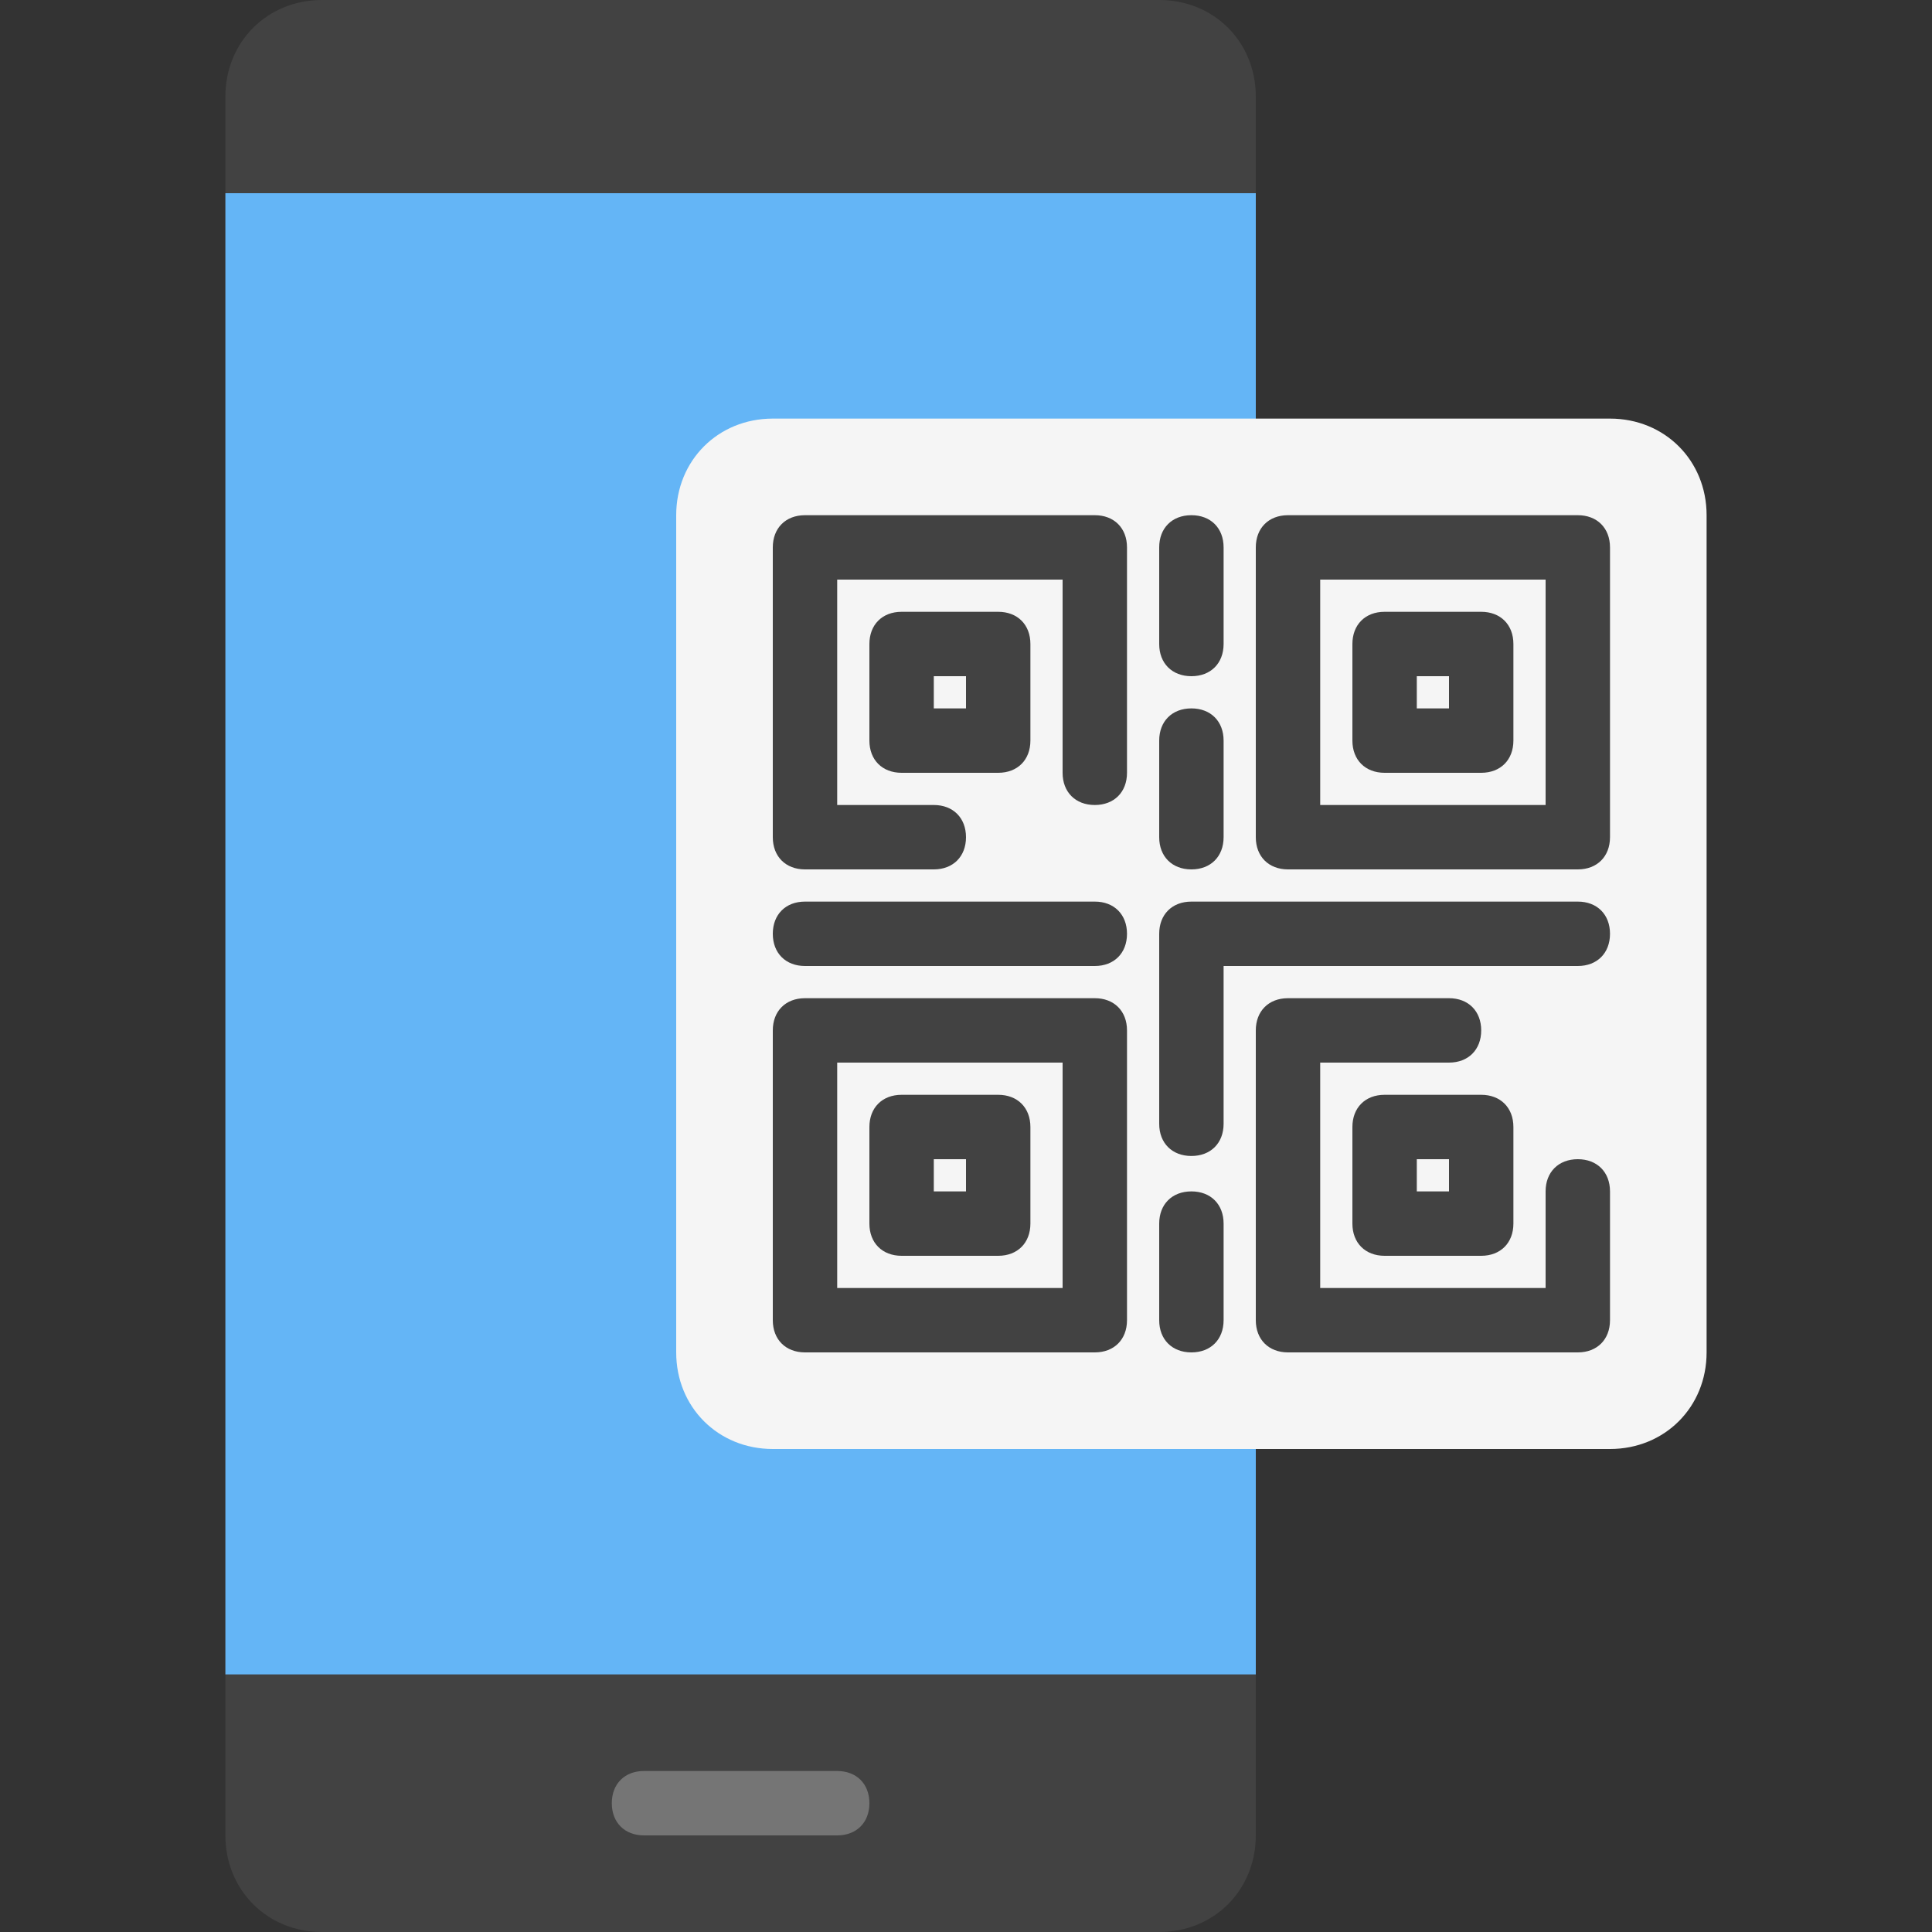
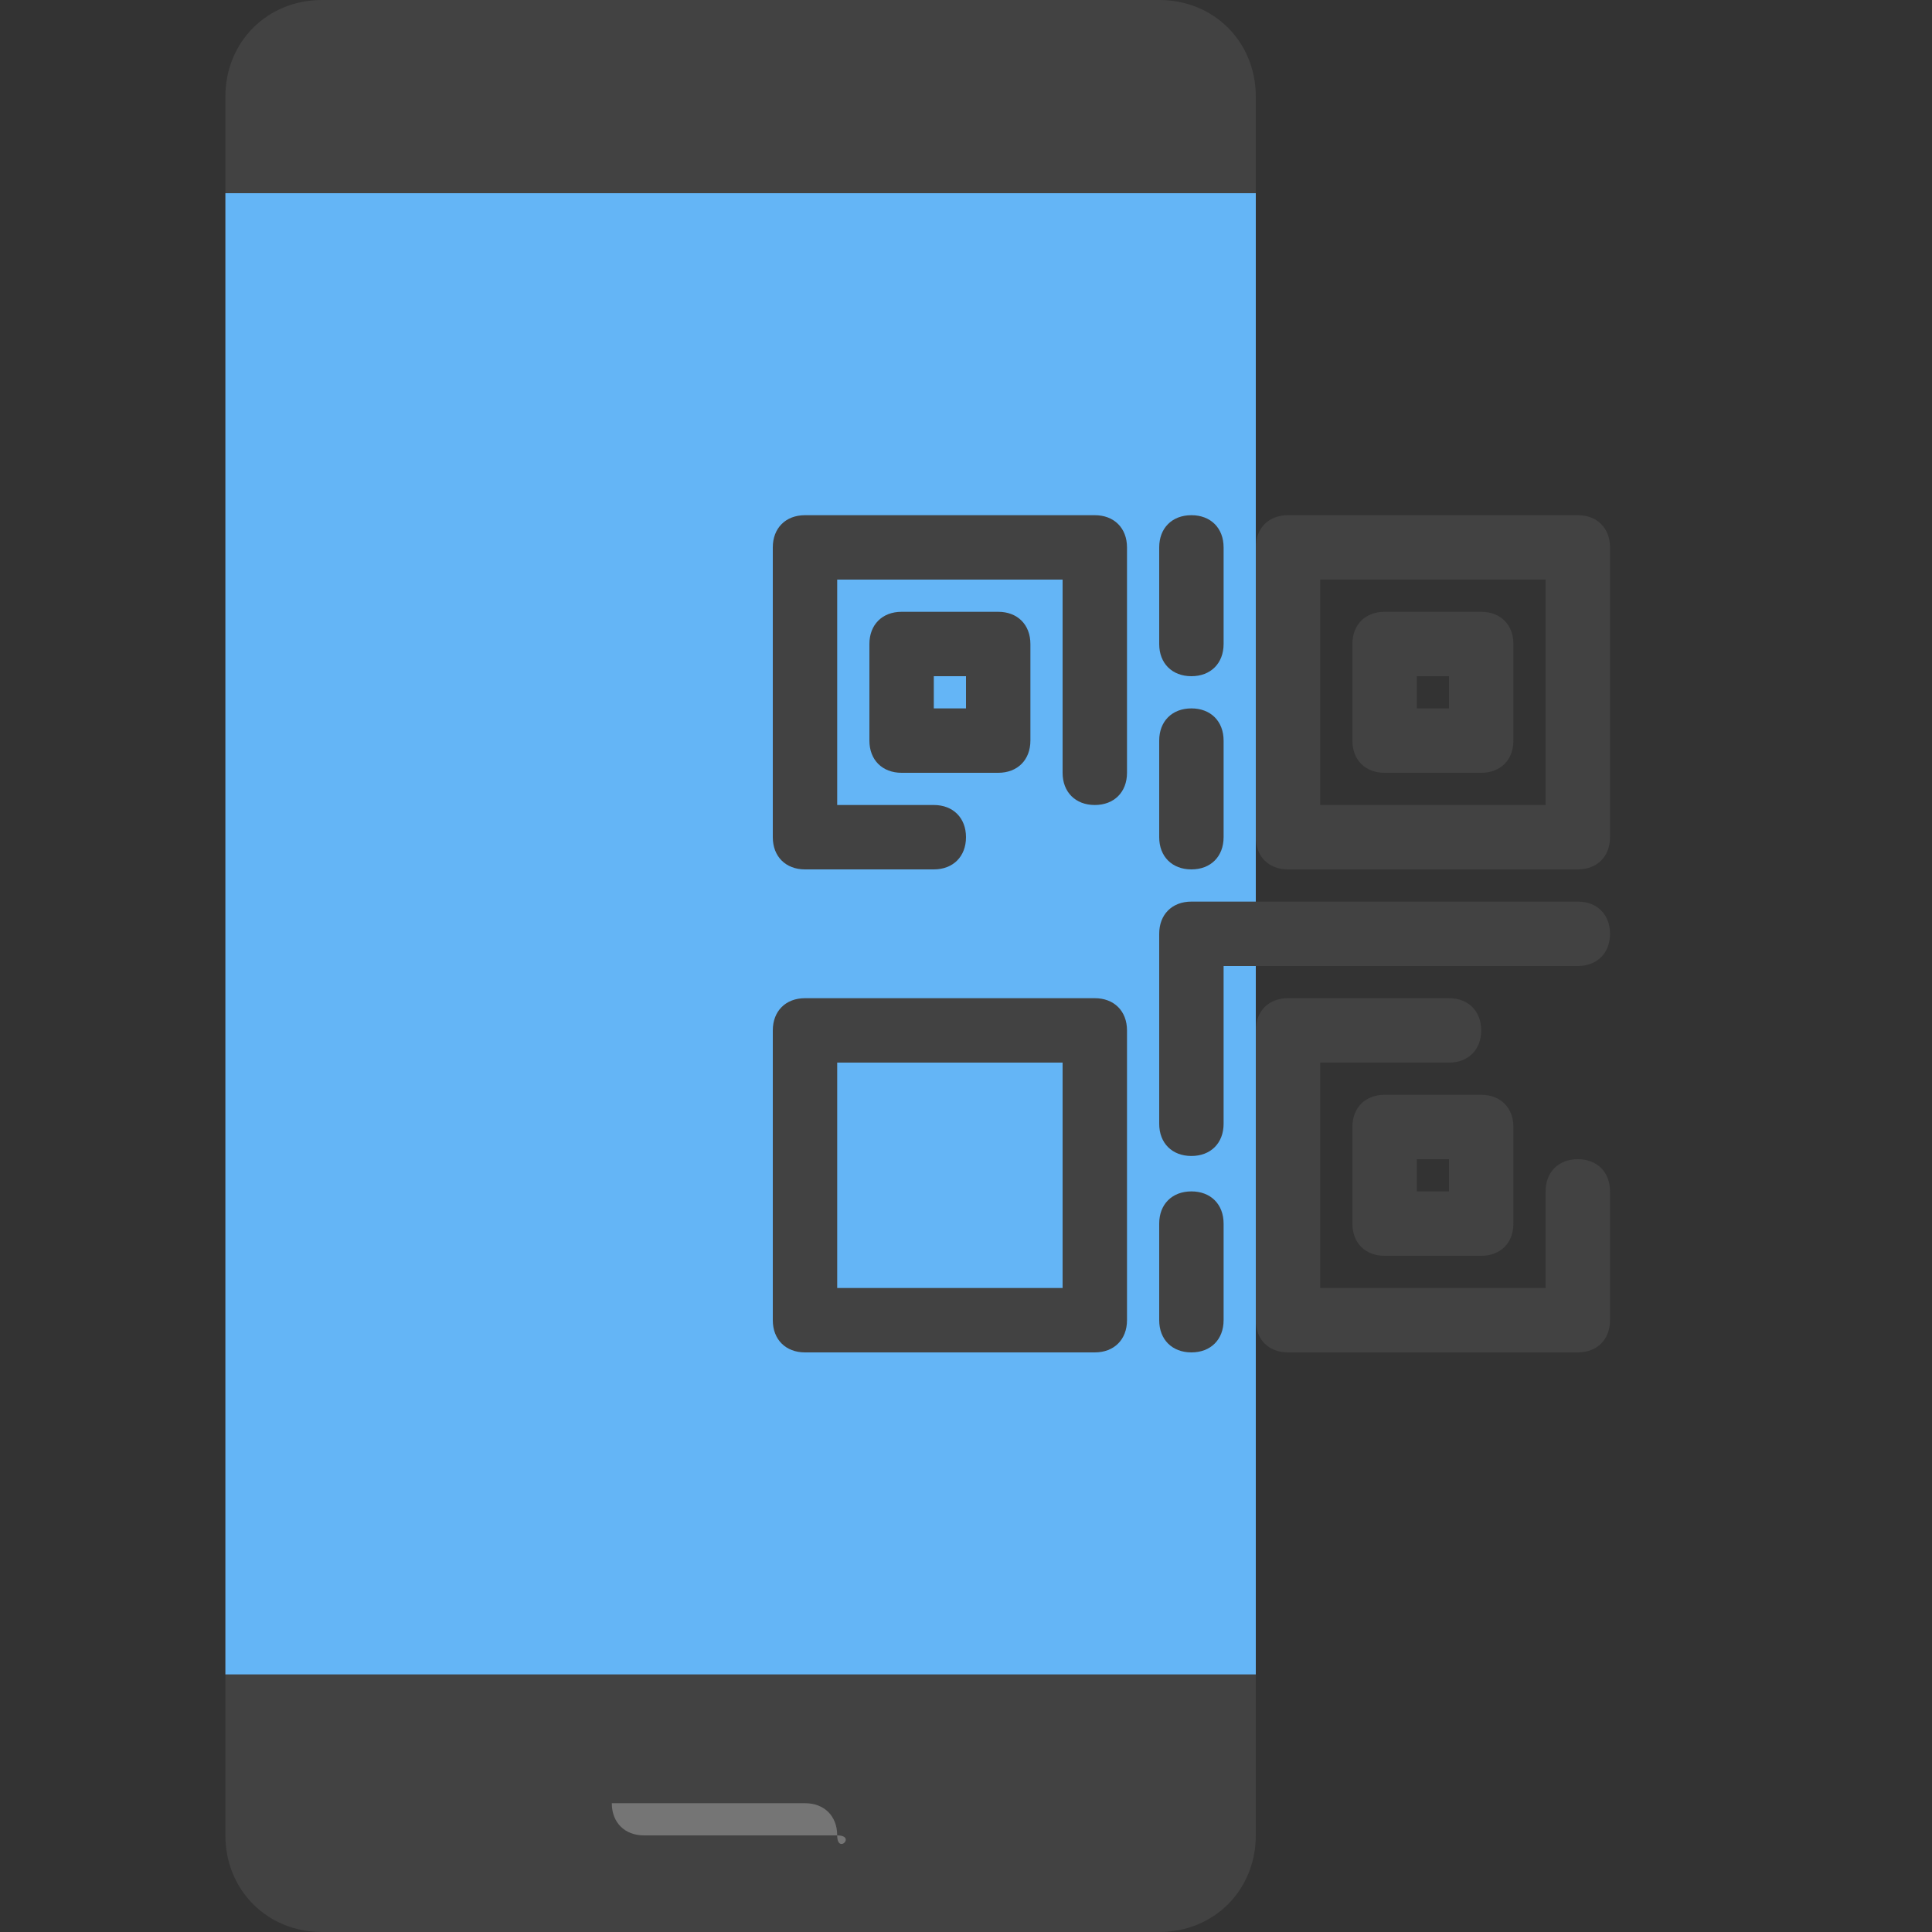
<svg xmlns="http://www.w3.org/2000/svg" id="Layer_1" x="0px" y="0px" width="60px" height="60px" viewBox="0 0 60 60" style="enable-background:new 0 0 60 60;" xml:space="preserve">
  <rect x="0" y="0" width="60" height="60" fill="#333333" stroke="none" />
  <style type="text/css">	.st0{fill:#424242;}	.st1{fill:#64B5F6;}	.st2{fill:#757575;}	.st3{fill:#F5F5F5;}</style>
  <g id="Icon">
    <path class="st0" d="M10,0h26c1.7,0,3,1.3,3,3v54c0,1.7-1.3,3-3,3H10c-1.7,0-3-1.3-3-3V3C7,1.3,8.3,0,10,0z" />
    <path class="st1" d="M7,6h32v46H7V6z" />
-     <path class="st2" d="M26,57h-6c-0.6,0-1-0.4-1-1s0.4-1,1-1h6c0.6,0,1,0.4,1,1S26.6,57,26,57z" />
-     <path class="st3" d="M24,13h26c1.7,0,3,1.3,3,3v26c0,1.7-1.3,3-3,3H24c-1.7,0-3-1.3-3-3V16C21,14.3,22.3,13,24,13z" />
+     <path class="st2" d="M26,57h-6c-0.6,0-1-0.4-1-1h6c0.6,0,1,0.4,1,1S26.6,57,26,57z" />
    <g>
      <path class="st0" d="M49,27h-9c-0.6,0-1-0.4-1-1c0,0,0,0,0,0v-9c0-0.6,0.4-1,1-1c0,0,0,0,0,0h9c0.6,0,1,0.4,1,1c0,0,0,0,0,0v9   C50,26.6,49.6,27,49,27C49,27,49,27,49,27z M41,25h7v-7h-7V25z" />
      <path class="st0" d="M34,42h-9c-0.6,0-1-0.4-1-1c0,0,0,0,0,0v-9c0-0.6,0.4-1,1-1c0,0,0,0,0,0h9c0.6,0,1,0.4,1,1c0,0,0,0,0,0v9   C35,41.6,34.6,42,34,42C34,42,34,42,34,42z M26,40h7v-7h-7V40z" />
      <path class="st0" d="M29,27h-4c-0.6,0-1-0.4-1-1c0,0,0,0,0,0v-9c0-0.6,0.4-1,1-1c0,0,0,0,0,0h9c0.6,0,1,0.4,1,1c0,0,0,0,0,0v7   c0,0.6-0.4,1-1,1s-1-0.4-1-1v-6h-7v7h3c0.6,0,1,0.4,1,1S29.6,27,29,27z" />
      <path class="st0" d="M49,42h-9c-0.6,0-1-0.4-1-1c0,0,0,0,0,0v-9c0-0.6,0.4-1,1-1c0,0,0,0,0,0h5c0.6,0,1,0.4,1,1s-0.4,1-1,1h-4v7h7   v-3c0-0.6,0.4-1,1-1s1,0.4,1,1v4C50,41.6,49.6,42,49,42C49,42,49,42,49,42z" />
      <path class="st0" d="M37,21c-0.6,0-1-0.4-1-1c0,0,0,0,0,0v-3c0-0.6,0.4-1,1-1s1,0.4,1,1v3C38,20.6,37.6,21,37,21   C37,21,37,21,37,21z" />
      <path class="st0" d="M37,35.9c-0.6,0-1-0.4-1-1c0,0,0,0,0,0V29c0-0.6,0.4-1,1-1c0,0,0,0,0,0h12c0.6,0,1,0.4,1,1s-0.4,1-1,1H38v4.9   C38,35.5,37.6,35.9,37,35.9C37,35.9,37,35.9,37,35.9z" />
-       <path class="st0" d="M34,30h-9c-0.6,0-1-0.4-1-1s0.4-1,1-1h9c0.6,0,1,0.4,1,1S34.6,30,34,30z" />
      <path class="st0" d="M37,27c-0.6,0-1-0.4-1-1c0,0,0,0,0,0v-3c0-0.6,0.4-1,1-1s1,0.4,1,1v3C38,26.6,37.6,27,37,27   C37,27,37,27,37,27z" />
      <path class="st0" d="M37,42c-0.6,0-1-0.4-1-1c0,0,0,0,0,0v-3c0-0.6,0.4-1,1-1s1,0.4,1,1v3C38,41.6,37.6,42,37,42   C37,42,37,42,37,42z" />
      <path class="st0" d="M46,24h-3c-0.6,0-1-0.4-1-1c0,0,0,0,0,0v-3c0-0.6,0.4-1,1-1c0,0,0,0,0,0h3c0.6,0,1,0.4,1,1c0,0,0,0,0,0v3   C47,23.6,46.6,24,46,24C46,24,46,24,46,24z M44,22h1v-1h-1V22z" />
-       <path class="st0" d="M31,39h-3c-0.6,0-1-0.4-1-1c0,0,0,0,0,0v-3c0-0.6,0.4-1,1-1c0,0,0,0,0,0h3c0.6,0,1,0.4,1,1c0,0,0,0,0,0v3   C32,38.6,31.6,39,31,39C31,39,31,39,31,39z M29,37h1v-1h-1V37z" />
      <path class="st0" d="M46,39h-3c-0.6,0-1-0.4-1-1c0,0,0,0,0,0v-3c0-0.6,0.4-1,1-1c0,0,0,0,0,0h3c0.6,0,1,0.4,1,1c0,0,0,0,0,0v3   C47,38.6,46.6,39,46,39C46,39,46,39,46,39z M44,37h1v-1h-1V37z" />
      <path class="st0" d="M31,24h-3c-0.6,0-1-0.4-1-1c0,0,0,0,0,0v-3c0-0.6,0.4-1,1-1c0,0,0,0,0,0h3c0.6,0,1,0.4,1,1c0,0,0,0,0,0v3   C32,23.6,31.6,24,31,24C31,24,31,24,31,24z M29,22h1v-1h-1V22z" />
    </g>
  </g>
</svg>